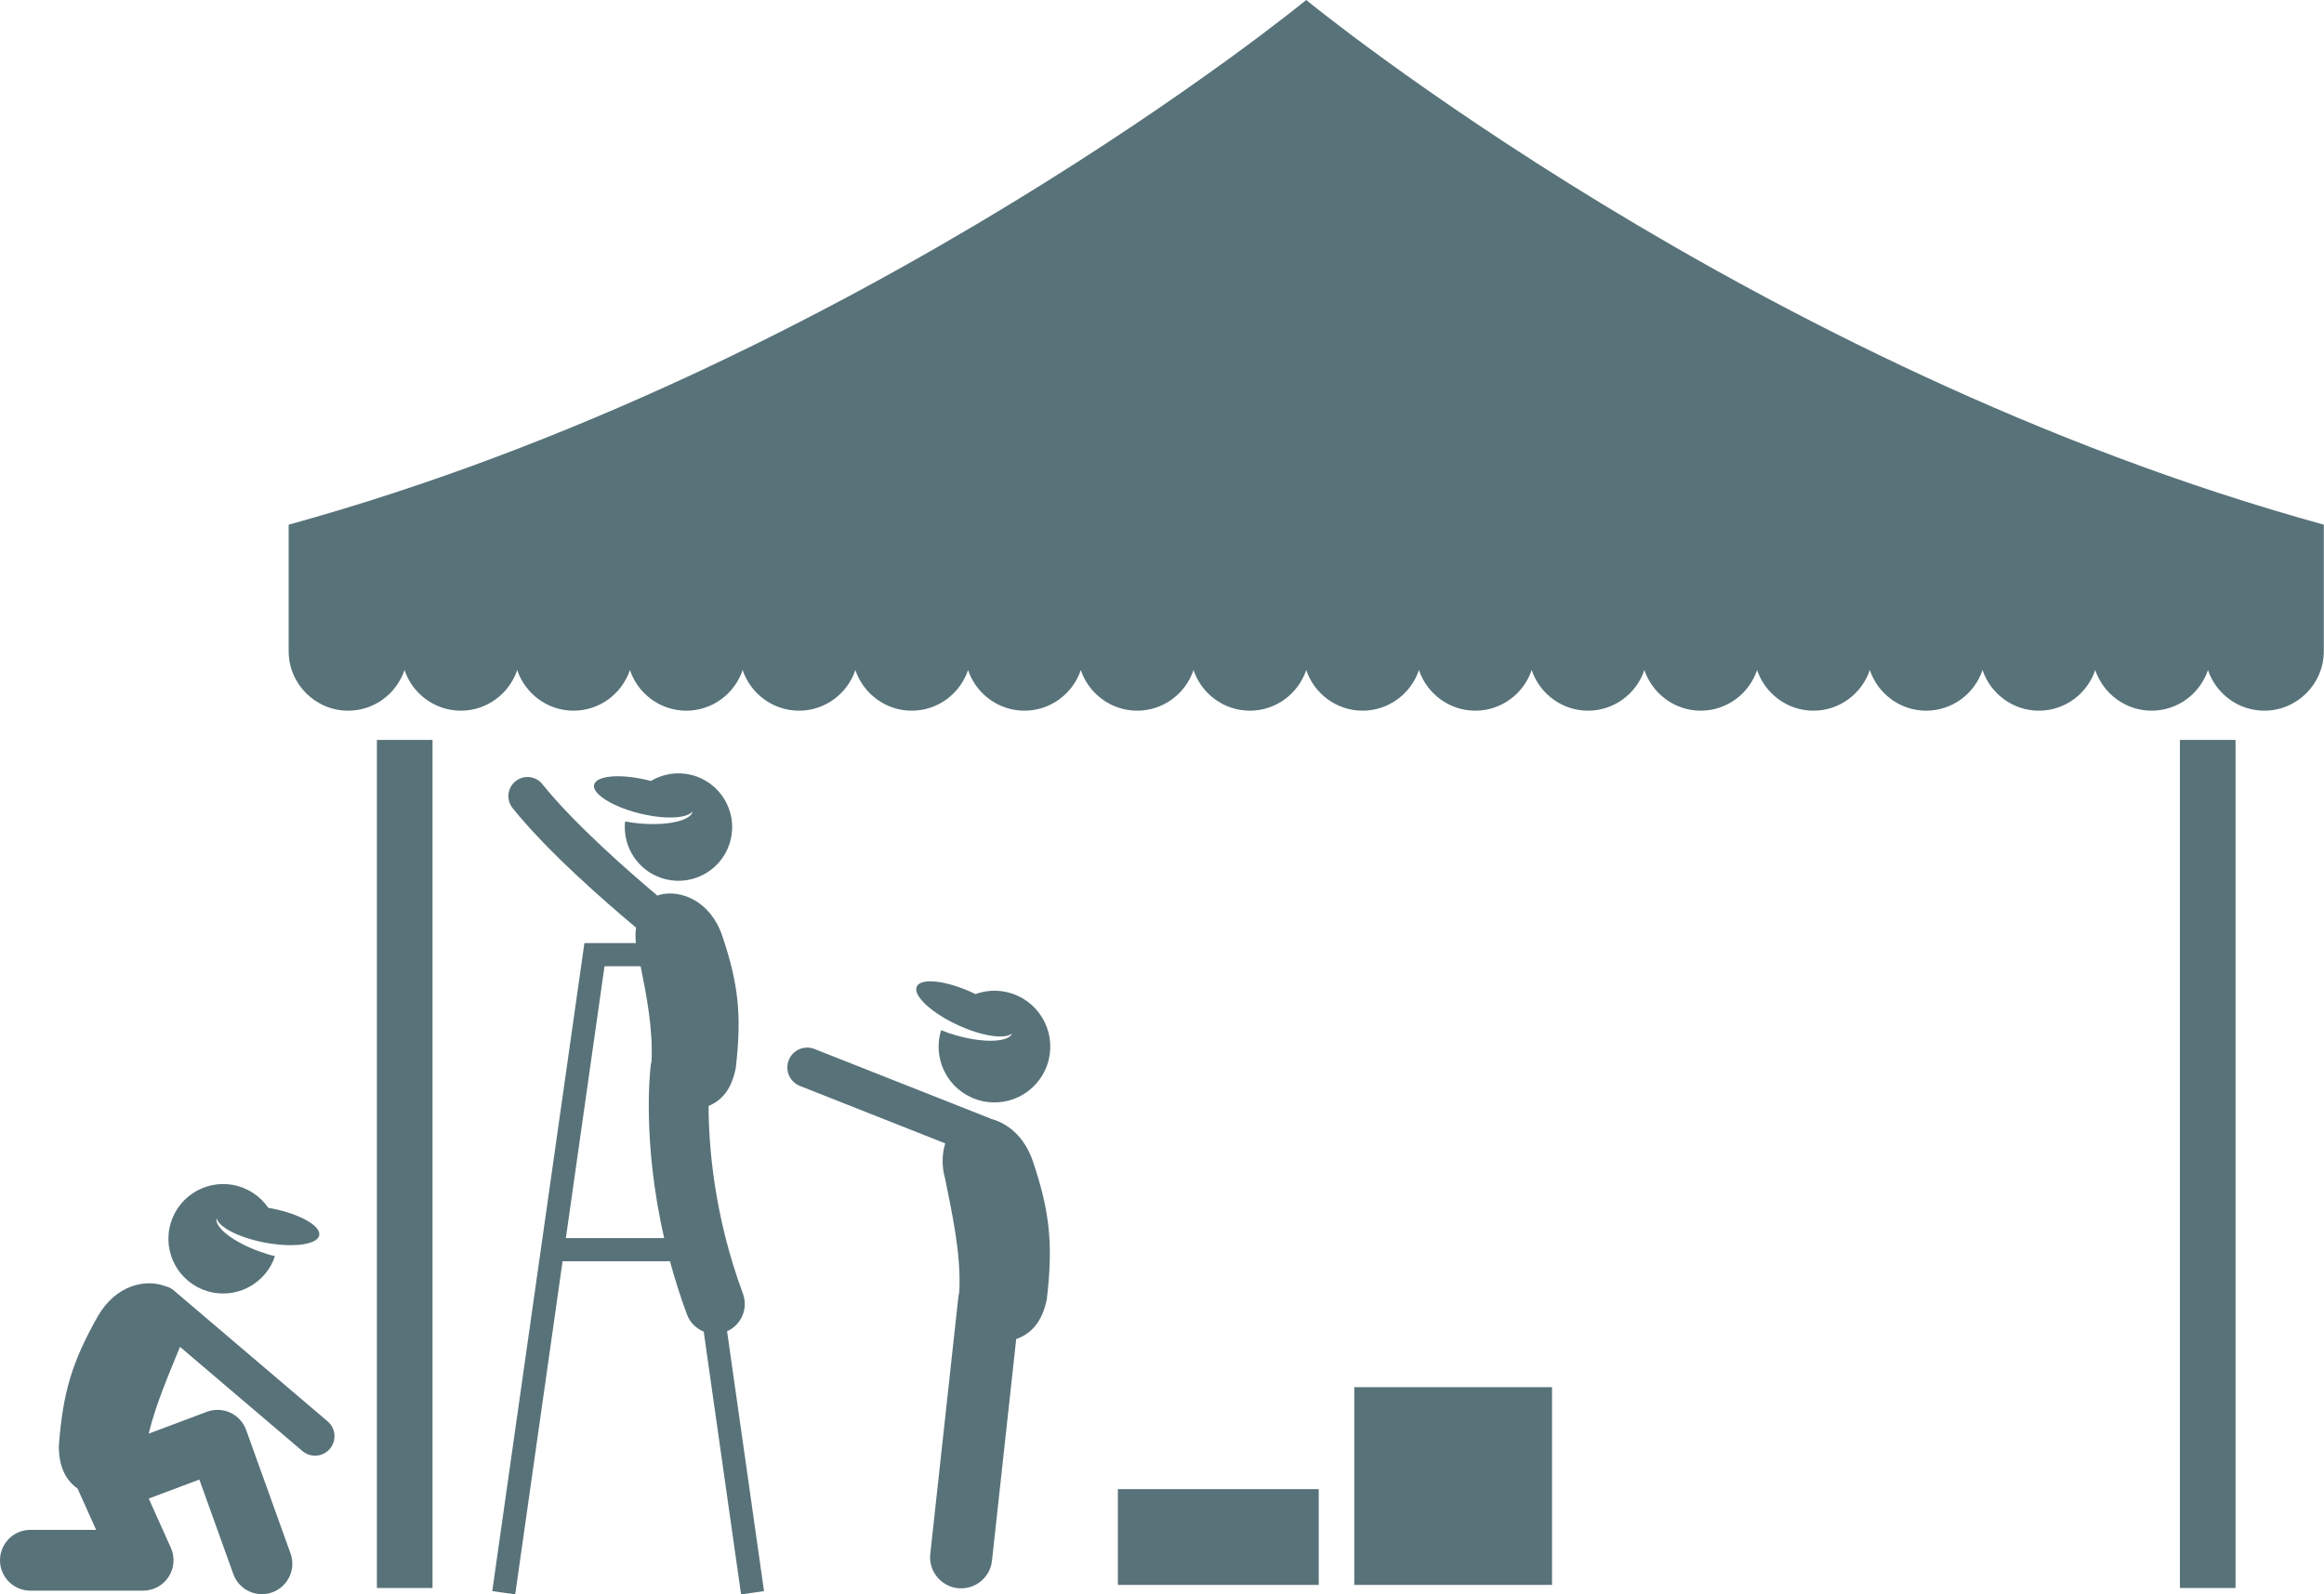
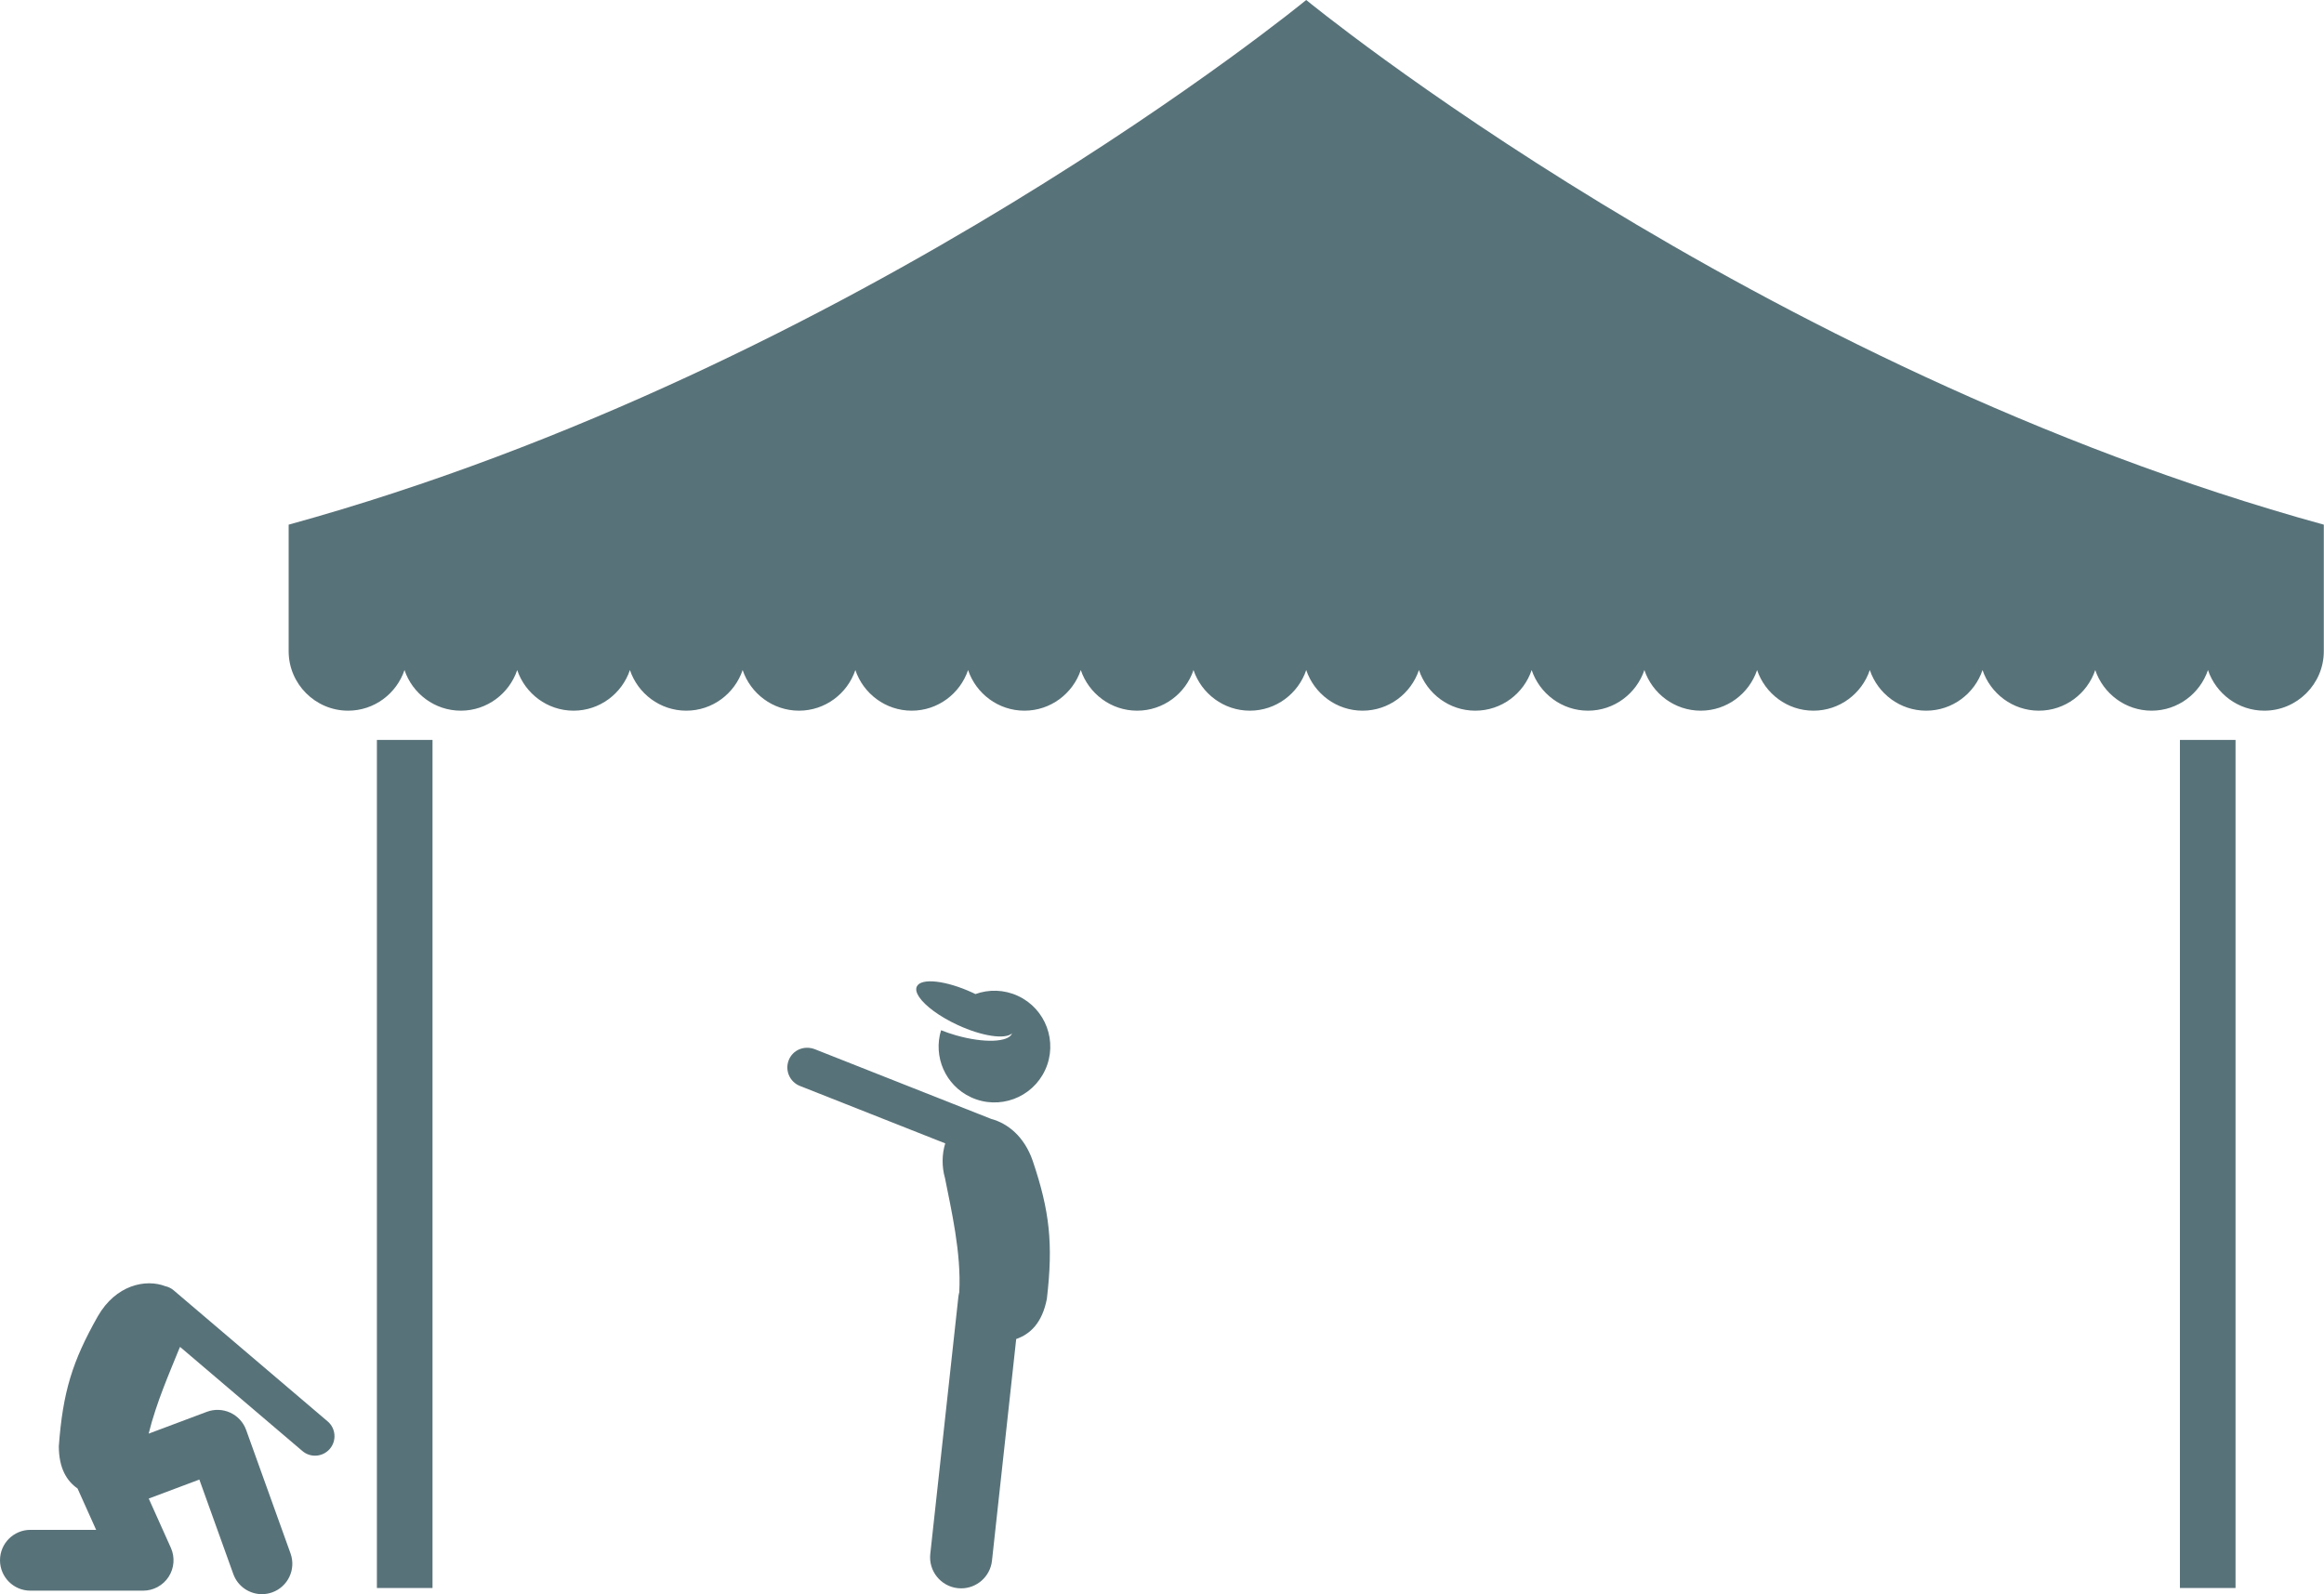
<svg xmlns="http://www.w3.org/2000/svg" fill="#587279" height="344" preserveAspectRatio="xMidYMid meet" version="1" viewBox="0.0 0.0 501.4 344.0" width="501.4" zoomAndPan="magnify">
  <g id="change1_1">
    <path d="M281.815,0c-0.009,0.006-96.602,79.344-219.539,113.215v27.314c0,7.053,5.771,12.824,12.825,12.824h0.015 c5.636,0,10.443-3.688,12.152-8.767c1.709,5.079,6.516,8.767,12.152,8.767h0.015c5.635,0,10.443-3.688,12.152-8.767 c1.709,5.079,6.516,8.767,12.152,8.767h0.015c5.635,0,10.443-3.688,12.152-8.767c1.709,5.079,6.516,8.767,12.152,8.767h0.015 c5.636,0,10.443-3.688,12.152-8.767c1.709,5.079,6.516,8.767,12.152,8.767h0.015c5.636,0,10.443-3.688,12.152-8.767 c1.709,5.079,6.516,8.767,12.152,8.767h0.015c5.636,0,10.443-3.688,12.152-8.767c1.709,5.079,6.516,8.767,12.152,8.767h0.015 c5.635,0,10.443-3.688,12.152-8.767c1.709,5.079,6.516,8.767,12.152,8.767h0.015c5.635,0,10.443-3.688,12.152-8.767 c1.709,5.079,6.516,8.767,12.152,8.767h0.015c5.636,0,10.443-3.688,12.152-8.767c1.709,5.079,6.516,8.767,12.152,8.767h0.015 c5.636,0,10.443-3.688,12.152-8.767c1.709,5.079,6.516,8.767,12.152,8.767h0.015c5.636,0,10.443-3.688,12.152-8.767 c1.709,5.079,6.516,8.767,12.152,8.767h0.015c5.635,0,10.443-3.688,12.152-8.767c1.709,5.079,6.516,8.767,12.152,8.767h0.015 c5.635,0,10.443-3.688,12.152-8.767c1.709,5.079,6.516,8.767,12.152,8.767h0.015c5.636,0,10.443-3.688,12.152-8.767 c1.709,5.079,6.516,8.767,12.152,8.767h0.015c5.636,0,10.443-3.688,12.152-8.767c1.709,5.079,6.516,8.767,12.152,8.767h0.015 c5.635,0,10.443-3.688,12.152-8.767c1.709,5.079,6.516,8.767,12.152,8.767h0.015c5.635,0,10.443-3.688,12.152-8.767 c1.709,5.079,6.516,8.767,12.152,8.767h0.015c7.053,0,12.825-5.771,12.825-12.824v-27.314C378.418,79.344,281.815,0,281.815,0z" fill="inherit" />
    <path d="M81.315 159.665H93.315V342.665H81.315z" fill="inherit" />
    <path d="M470.315 159.665H482.315V342.665H470.315z" fill="inherit" />
    <path d="M70.69,306.714l-33.24-28.298c-0.535-0.456-1.155-0.735-1.796-0.88c-4.217-1.619-10.665-0.281-14.546,6.485 c-5.502,9.726-7.555,16.349-8.418,28.056c0.012,4.773,1.718,7.492,4.04,9.116l4.01,8.925H6.561c-3.623,0-6.561,2.937-6.561,6.561 c0,3.623,2.937,6.561,6.561,6.561h24.318c2.225,0,4.299-1.128,5.508-2.997c1.209-1.868,1.388-4.222,0.476-6.252l-4.774-10.627 l10.921-4.097l7.325,20.385c0.962,2.677,3.484,4.344,6.175,4.344c0.736,0,1.485-0.125,2.218-0.388 c3.409-1.225,5.18-4.983,3.955-8.393l-9.575-26.646c-0.594-1.652-1.825-2.998-3.419-3.735c-1.594-0.738-3.417-0.805-5.06-0.188 l-12.555,4.711c1.646-6.699,4.558-13.274,6.586-18.309c0.068-0.134,0.124-0.273,0.188-0.41l26.398,22.473 c0.79,0.673,1.758,1.002,2.72,1.002c1.188,0,2.368-0.502,3.199-1.477C72.669,310.867,72.455,308.217,70.69,306.714z" fill="inherit" />
-     <path d="M58.501,260.735c-0.21-0.04-0.417-0.073-0.625-0.109c-1.697-2.473-4.329-4.306-7.508-4.915 c-6.405-1.229-12.594,2.968-13.822,9.373c-1.229,6.406,2.968,12.594,9.373,13.822c5.875,1.127,11.554-2.315,13.405-7.834 c-1.033-0.254-2.111-0.577-3.208-0.97c-5.761-2.062-9.892-5.267-9.378-7.234c0.444,1.934,4.777,4.187,10.347,5.255 c4.203,0.806,8.009,0.728,10.108-0.061c0.958-0.36,1.561-0.867,1.683-1.506C69.266,264.515,64.621,261.909,58.501,260.735z" fill="inherit" />
-     <path d="M106.204,343.338l4.951,0.704l10.218-71.878h23.176c0.999,3.696,2.2,7.529,3.657,11.463 c0.653,1.763,2.003,3.054,3.617,3.712l8.061,56.703l4.951-0.704l-7.971-56.072c3.078-1.369,4.606-4.908,3.42-8.111 c-6.285-16.969-7.397-32.069-7.411-40.508c2.662-1.089,4.937-3.391,5.864-8.16c1.332-11.444,0.579-18.209-2.927-28.602 c-2.594-7.543-8.969-9.932-13.367-8.835c-0.214,0.053-0.417,0.128-0.62,0.205c-6.071-5.108-17.977-15.512-24.799-24.04 c-1.422-1.777-4.016-2.065-5.793-0.644c-1.777,1.422-2.066,4.015-0.644,5.793c7.624,9.53,20.604,20.762,26.636,25.799 c-0.147,1.086-0.162,2.216-0.022,3.335h-11.116L106.204,343.338z M138.21,208.498c1.239,6.1,2.729,13.661,2.347,20.628 c-0.074,0.279-0.136,0.562-0.173,0.856c-0.099,0.797-1.899,16.19,2.915,37.183h-21.216l8.34-58.667H138.21z" fill="inherit" />
-     <path d="M138.065,175.541c5.407,1.324,10.195,1.086,11.381-0.458c-0.346,1.966-5.343,3.136-11.327,2.62 c-1.14-0.098-2.234-0.251-3.259-0.447c-0.605,5.681,3.055,11.075,8.758,12.472c6.218,1.523,12.493-2.282,14.016-8.501 c1.523-6.218-2.283-12.493-8.501-14.016c-3.086-0.756-6.184-0.197-8.71,1.316c-0.2-0.053-0.398-0.108-0.602-0.158 c-5.942-1.455-11.152-1.029-11.637,0.952c-0.152,0.62,0.179,1.32,0.886,2.033C130.621,172.915,133.985,174.542,138.065,175.541z" fill="inherit" />
-     <path d="M170.169,228.766c-0.87,2.201,0.209,4.69,2.409,5.561l31.358,12.396c-0.715,2.296-0.774,4.989-0.061,7.462 c1.322,6.75,3.554,16.138,3.086,24.663c-0.084,0.32-0.154,0.646-0.191,0.985l-6.062,55.485c-0.402,3.676,2.252,6.982,5.929,7.383 c0.247,0.027,0.492,0.04,0.735,0.04c3.371,0,6.273-2.54,6.648-5.969l5.226-47.832c2.989-1.041,5.593-3.414,6.617-8.681 c1.385-11.9,0.602-18.933-3.043-29.739c-1.819-5.289-5.426-8.133-8.984-9.08c-0.057-0.025-0.106-0.062-0.164-0.085l-37.942-14.998 C173.527,225.487,171.039,226.565,170.169,228.766z" fill="inherit" />
+     <path d="M170.169,228.766c-0.87,2.201,0.209,4.69,2.409,5.561l31.358,12.396c-0.715,2.296-0.774,4.989-0.061,7.462 c1.322,6.75,3.554,16.138,3.086,24.663c-0.084,0.32-0.154,0.646-0.191,0.985l-6.062,55.485c-0.402,3.676,2.252,6.982,5.929,7.383 c0.247,0.027,0.492,0.04,0.735,0.04c3.371,0,6.273-2.54,6.648-5.969l5.226-47.832c2.989-1.041,5.593-3.414,6.617-8.681 c1.385-11.9,0.602-18.933-3.043-29.739c-1.819-5.289-5.426-8.133-8.984-9.08l-37.942-14.998 C173.527,225.487,171.039,226.565,170.169,228.766z" fill="inherit" />
    <path d="M206.648,221.194c5.255,2.426,10.189,3.135,11.707,1.794c-0.744,1.938-6.076,2.139-12.081,0.423 c-1.144-0.327-2.231-0.7-3.238-1.104c-1.746,5.678,0.917,11.91,6.46,14.469c6.043,2.79,13.204,0.153,15.994-5.891 c2.79-6.043,0.152-13.204-5.891-15.994c-2.999-1.385-6.272-1.429-9.151-0.388c-0.194-0.094-0.385-0.19-0.583-0.281 c-5.775-2.666-11.177-3.267-12.066-1.341c-0.278,0.603-0.08,1.382,0.5,2.251C199.572,217.035,202.682,219.364,206.648,221.194z" fill="inherit" />
-     <path d="M241.183 321.331H284.516V341.998H241.183z" fill="inherit" />
-     <path d="M292.183 299.331H334.85V341.998H292.183z" fill="inherit" />
  </g>
</svg>